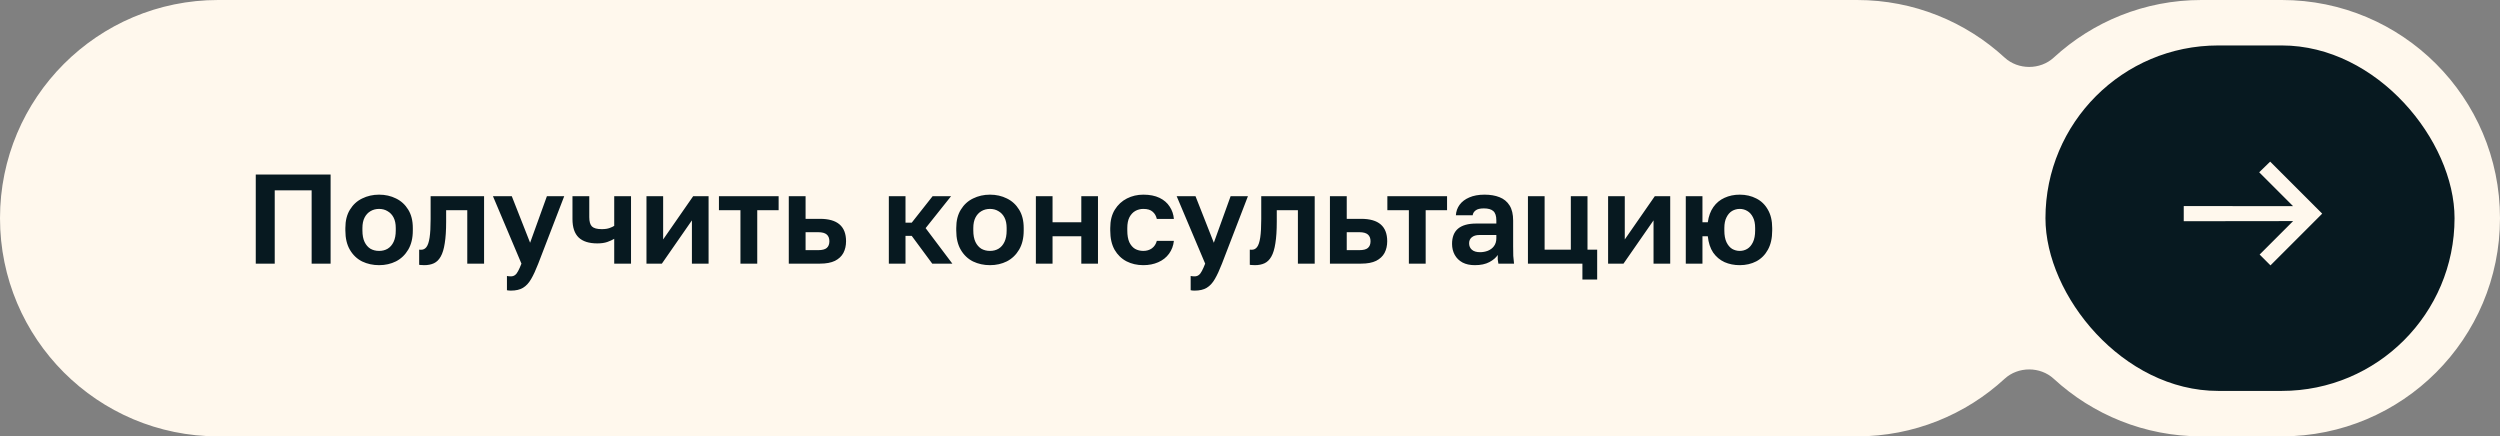
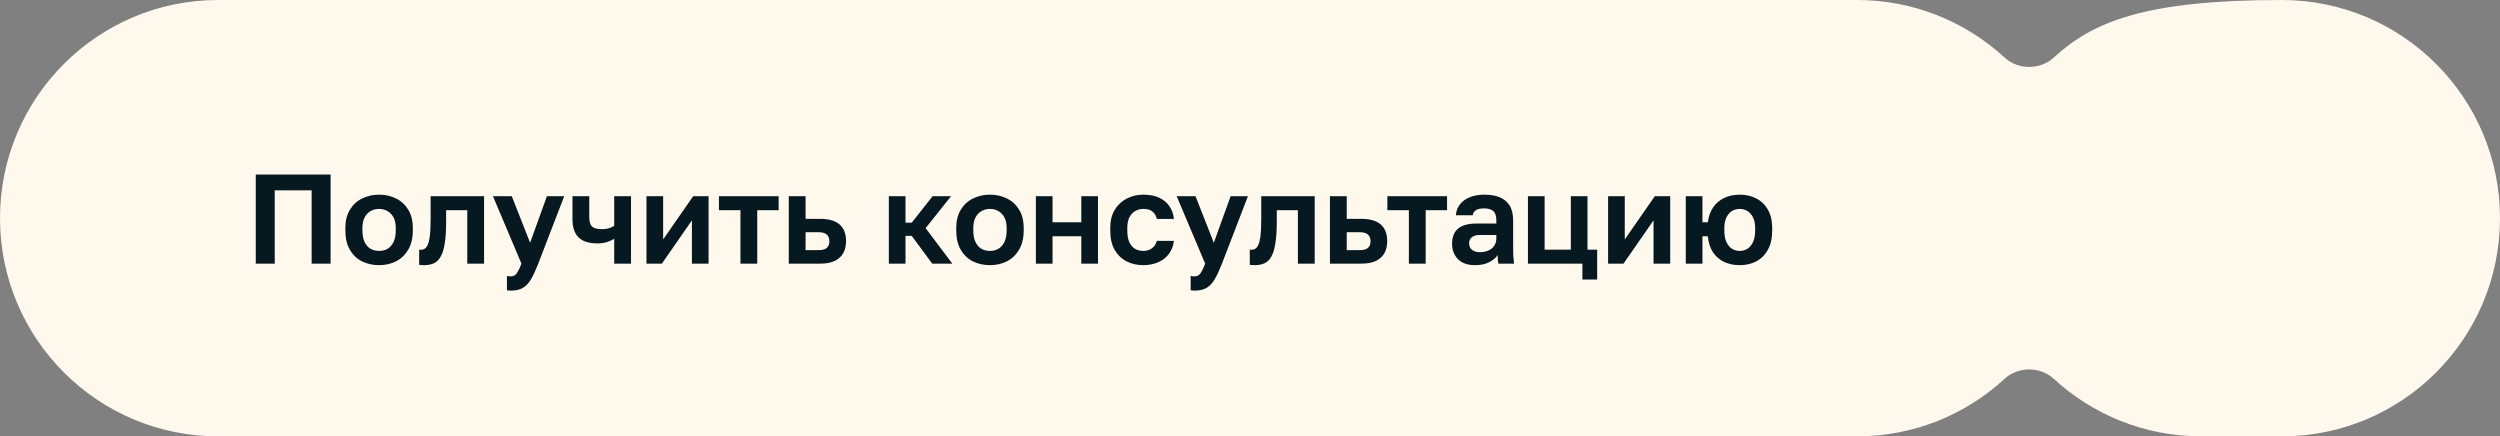
<svg xmlns="http://www.w3.org/2000/svg" width="275" height="48" viewBox="0 0 275 48" fill="none">
  <rect x="0" y="0" width="275" height="48" fill="#808080" stroke="none" />
-   <path d="M24 0C10.745 0 0 10.745 0 24C0 37.255 10.745 48 24 48L204.263 48C210.529 48 216.234 45.599 220.508 41.666C221.999 40.294 224.421 40.294 225.912 41.666C230.186 45.599 235.891 48 242.157 48H250.999C264.254 48 274.999 37.255 274.999 24C274.999 10.745 264.254 0 250.999 0H242.157C235.891 0 230.186 2.401 225.912 6.334C224.421 7.706 221.999 7.706 220.508 6.334C216.234 2.401 210.529 0 204.263 0L24 0Z" fill="#FFF8ED" />
+   <path d="M24 0C10.745 0 0 10.745 0 24C0 37.255 10.745 48 24 48L204.263 48C210.529 48 216.234 45.599 220.508 41.666C221.999 40.294 224.421 40.294 225.912 41.666C230.186 45.599 235.891 48 242.157 48H250.999C264.254 48 274.999 37.255 274.999 24C274.999 10.745 264.254 0 250.999 0C235.891 0 230.186 2.401 225.912 6.334C224.421 7.706 221.999 7.706 220.508 6.334C216.234 2.401 210.529 0 204.263 0L24 0Z" fill="#FFF8ED" />
  <path d="M28.134 29V19.2H36.366V29H34.28V20.936H30.22V29H28.134ZM41.7 29.168C41.028 29.168 40.407 29.033 39.838 28.762C39.278 28.482 38.83 28.057 38.494 27.488C38.158 26.919 37.99 26.209 37.99 25.36V25.08C37.99 24.277 38.158 23.605 38.494 23.064C38.83 22.513 39.278 22.103 39.838 21.832C40.407 21.552 41.028 21.412 41.7 21.412C42.381 21.412 43.002 21.552 43.562 21.832C44.122 22.103 44.57 22.513 44.906 23.064C45.242 23.605 45.41 24.277 45.41 25.08V25.36C45.41 26.191 45.242 26.891 44.906 27.46C44.57 28.029 44.122 28.459 43.562 28.748C43.002 29.028 42.381 29.168 41.7 29.168ZM41.7 27.6C42.055 27.6 42.367 27.521 42.638 27.362C42.918 27.194 43.137 26.942 43.296 26.606C43.455 26.27 43.534 25.855 43.534 25.36V25.08C43.534 24.623 43.455 24.24 43.296 23.932C43.137 23.624 42.918 23.391 42.638 23.232C42.367 23.064 42.055 22.98 41.7 22.98C41.345 22.98 41.028 23.064 40.748 23.232C40.477 23.391 40.263 23.624 40.104 23.932C39.945 24.24 39.866 24.623 39.866 25.08V25.36C39.866 25.864 39.945 26.284 40.104 26.62C40.263 26.947 40.477 27.194 40.748 27.362C41.028 27.521 41.345 27.6 41.7 27.6ZM46.668 29.168C46.593 29.168 46.5 29.163 46.388 29.154C46.276 29.154 46.182 29.145 46.108 29.126V27.46C46.136 27.469 46.206 27.474 46.318 27.474C46.56 27.474 46.757 27.376 46.906 27.18C47.065 26.975 47.181 26.625 47.256 26.13C47.331 25.635 47.368 24.959 47.368 24.1V21.58H53.248V29H51.4V23.12H49.076V24.38C49.076 25.341 49.025 26.135 48.922 26.76C48.828 27.385 48.679 27.875 48.474 28.23C48.278 28.575 48.031 28.818 47.732 28.958C47.433 29.098 47.078 29.168 46.668 29.168ZM56.184 31.968C56.044 31.968 55.904 31.954 55.764 31.926V30.358C55.904 30.386 56.044 30.4 56.184 30.4C56.371 30.4 56.525 30.353 56.646 30.26C56.777 30.167 56.893 30.017 56.996 29.812C57.108 29.607 57.229 29.336 57.36 29L54.224 21.58H56.296L58.312 26.704L60.16 21.58H62.064L59.208 29C58.937 29.7 58.676 30.265 58.424 30.694C58.172 31.133 57.873 31.455 57.528 31.66C57.192 31.865 56.744 31.968 56.184 31.968ZM67.564 29V26.27C67.349 26.401 67.093 26.517 66.794 26.62C66.495 26.723 66.131 26.774 65.702 26.774C64.796 26.774 64.115 26.559 63.658 26.13C63.2 25.691 62.972 25.015 62.972 24.1V21.58H64.82V23.89C64.82 24.375 64.918 24.716 65.114 24.912C65.319 25.108 65.678 25.206 66.192 25.206C66.546 25.206 66.836 25.164 67.06 25.08C67.293 24.996 67.461 24.917 67.564 24.842V21.58H69.412V29H67.564ZM71.112 29V21.58H72.946V26.34L76.25 21.58H77.944V29H76.11V24.24L72.806 29H71.112ZM81.449 29V23.12H79.083V21.58H85.649V23.12H83.297V29H81.449ZM86.766 29V21.58H88.614V24.072H90.196C91.157 24.072 91.876 24.277 92.352 24.688C92.828 25.099 93.066 25.715 93.066 26.536C93.066 27.021 92.968 27.451 92.772 27.824C92.576 28.188 92.268 28.477 91.848 28.692C91.428 28.897 90.877 29 90.196 29H86.766ZM88.614 27.516H90C90.438 27.516 90.751 27.437 90.938 27.278C91.134 27.11 91.232 26.863 91.232 26.536C91.232 26.209 91.134 25.962 90.938 25.794C90.742 25.626 90.429 25.542 90 25.542H88.614V27.516ZM97.772 29V21.58H99.606V24.492H100.292L102.588 21.58H104.618L101.818 25.094L104.758 29H102.546L100.292 25.948H99.606V29H97.772ZM108.897 29.168C108.225 29.168 107.605 29.033 107.035 28.762C106.475 28.482 106.027 28.057 105.691 27.488C105.355 26.919 105.187 26.209 105.187 25.36V25.08C105.187 24.277 105.355 23.605 105.691 23.064C106.027 22.513 106.475 22.103 107.035 21.832C107.605 21.552 108.225 21.412 108.897 21.412C109.579 21.412 110.199 21.552 110.759 21.832C111.319 22.103 111.767 22.513 112.103 23.064C112.439 23.605 112.607 24.277 112.607 25.08V25.36C112.607 26.191 112.439 26.891 112.103 27.46C111.767 28.029 111.319 28.459 110.759 28.748C110.199 29.028 109.579 29.168 108.897 29.168ZM108.897 27.6C109.252 27.6 109.565 27.521 109.835 27.362C110.115 27.194 110.335 26.942 110.493 26.606C110.652 26.27 110.731 25.855 110.731 25.36V25.08C110.731 24.623 110.652 24.24 110.493 23.932C110.335 23.624 110.115 23.391 109.835 23.232C109.565 23.064 109.252 22.98 108.897 22.98C108.543 22.98 108.225 23.064 107.945 23.232C107.675 23.391 107.46 23.624 107.301 23.932C107.143 24.24 107.063 24.623 107.063 25.08V25.36C107.063 25.864 107.143 26.284 107.301 26.62C107.46 26.947 107.675 27.194 107.945 27.362C108.225 27.521 108.543 27.6 108.897 27.6ZM113.946 29V21.58H115.78V24.45H118.944V21.58H120.778V29H118.944V25.99H115.78V29H113.946ZM125.767 29.168C125.085 29.168 124.469 29.028 123.919 28.748C123.368 28.459 122.929 28.034 122.603 27.474C122.285 26.905 122.127 26.2 122.127 25.36V25.08C122.127 24.277 122.295 23.605 122.631 23.064C122.967 22.523 123.41 22.112 123.961 21.832C124.511 21.552 125.113 21.412 125.767 21.412C126.467 21.412 127.059 21.529 127.545 21.762C128.03 21.995 128.403 22.317 128.665 22.728C128.935 23.139 129.089 23.591 129.127 24.086H127.251C127.176 23.75 127.022 23.484 126.789 23.288C126.565 23.083 126.224 22.98 125.767 22.98C125.449 22.98 125.155 23.055 124.885 23.204C124.623 23.353 124.409 23.582 124.241 23.89C124.082 24.198 124.003 24.595 124.003 25.08V25.36C124.003 25.883 124.077 26.312 124.227 26.648C124.385 26.975 124.595 27.217 124.857 27.376C125.127 27.525 125.431 27.6 125.767 27.6C126.131 27.6 126.443 27.507 126.705 27.32C126.975 27.124 127.157 26.849 127.251 26.494H129.127C129.071 27.026 128.893 27.497 128.595 27.908C128.296 28.319 127.899 28.631 127.405 28.846C126.919 29.061 126.373 29.168 125.767 29.168ZM131.393 31.968C131.253 31.968 131.113 31.954 130.973 31.926V30.358C131.113 30.386 131.253 30.4 131.393 30.4C131.58 30.4 131.734 30.353 131.855 30.26C131.986 30.167 132.102 30.017 132.205 29.812C132.317 29.607 132.438 29.336 132.569 29L129.433 21.58H131.505L133.521 26.704L135.369 21.58H137.273L134.417 29C134.146 29.7 133.885 30.265 133.633 30.694C133.381 31.133 133.082 31.455 132.737 31.66C132.401 31.865 131.953 31.968 131.393 31.968ZM138.037 29.168C137.962 29.168 137.869 29.163 137.757 29.154C137.645 29.154 137.552 29.145 137.477 29.126V27.46C137.505 27.469 137.575 27.474 137.687 27.474C137.93 27.474 138.126 27.376 138.275 27.18C138.434 26.975 138.55 26.625 138.625 26.13C138.7 25.635 138.737 24.959 138.737 24.1V21.58H144.617V29H142.769V23.12H140.445V24.38C140.445 25.341 140.394 26.135 140.291 26.76C140.198 27.385 140.048 27.875 139.843 28.23C139.647 28.575 139.4 28.818 139.101 28.958C138.802 29.098 138.448 29.168 138.037 29.168ZM146.293 29V21.58H148.141V24.072H149.723C150.684 24.072 151.403 24.277 151.879 24.688C152.355 25.099 152.593 25.715 152.593 26.536C152.593 27.021 152.495 27.451 152.299 27.824C152.103 28.188 151.795 28.477 151.375 28.692C150.955 28.897 150.404 29 149.723 29H146.293ZM148.141 27.516H149.527C149.966 27.516 150.278 27.437 150.465 27.278C150.661 27.11 150.759 26.863 150.759 26.536C150.759 26.209 150.661 25.962 150.465 25.794C150.269 25.626 149.956 25.542 149.527 25.542H148.141V27.516ZM154.976 29V23.12H152.61V21.58H159.176V23.12H156.824V29H154.976ZM162.232 29.168C161.7 29.168 161.247 29.07 160.874 28.874C160.501 28.669 160.216 28.389 160.02 28.034C159.824 27.679 159.726 27.278 159.726 26.83C159.726 26.083 159.945 25.523 160.384 25.15C160.832 24.777 161.499 24.59 162.386 24.59H164.598V24.24C164.598 23.755 164.486 23.414 164.262 23.218C164.047 23.022 163.702 22.924 163.226 22.924C162.806 22.924 162.503 22.999 162.316 23.148C162.129 23.288 162.022 23.465 161.994 23.68H160.146C160.174 23.251 160.309 22.868 160.552 22.532C160.804 22.187 161.159 21.916 161.616 21.72C162.083 21.515 162.643 21.412 163.296 21.412C163.931 21.412 164.481 21.505 164.948 21.692C165.424 21.879 165.793 22.182 166.054 22.602C166.315 23.013 166.446 23.568 166.446 24.268V27.11C166.446 27.502 166.451 27.847 166.46 28.146C166.479 28.435 166.507 28.72 166.544 29H164.822C164.785 28.795 164.761 28.641 164.752 28.538C164.752 28.426 164.752 28.263 164.752 28.048C164.556 28.347 164.248 28.608 163.828 28.832C163.408 29.056 162.876 29.168 162.232 29.168ZM162.806 27.74C163.105 27.74 163.389 27.689 163.66 27.586C163.94 27.474 164.164 27.306 164.332 27.082C164.509 26.849 164.598 26.555 164.598 26.2V25.85H162.736C162.381 25.85 162.101 25.934 161.896 26.102C161.7 26.261 161.602 26.48 161.602 26.76C161.602 27.059 161.705 27.297 161.91 27.474C162.115 27.651 162.414 27.74 162.806 27.74ZM174.065 30.75V29H168.073V21.58H169.907V27.46H172.791V21.58H174.625V27.46H175.689V30.75H174.065ZM176.891 29V21.58H178.725V26.34L182.029 21.58H183.723V29H181.889V24.24L178.585 29H176.891ZM185.436 29V21.58H187.27V24.45H187.858C187.951 23.778 188.157 23.218 188.474 22.77C188.791 22.322 189.197 21.986 189.692 21.762C190.196 21.529 190.756 21.412 191.372 21.412C192.044 21.412 192.651 21.552 193.192 21.832C193.733 22.103 194.158 22.513 194.466 23.064C194.783 23.605 194.942 24.277 194.942 25.08V25.36C194.942 26.2 194.783 26.905 194.466 27.474C194.158 28.034 193.733 28.459 193.192 28.748C192.651 29.028 192.044 29.168 191.372 29.168C190.756 29.168 190.196 29.056 189.692 28.832C189.188 28.599 188.773 28.249 188.446 27.782C188.129 27.306 187.933 26.709 187.858 25.99H187.27V29H185.436ZM191.372 27.6C191.671 27.6 191.946 27.525 192.198 27.376C192.459 27.217 192.669 26.97 192.828 26.634C192.987 26.298 193.066 25.873 193.066 25.36V25.08C193.066 24.604 192.987 24.212 192.828 23.904C192.669 23.587 192.459 23.353 192.198 23.204C191.946 23.055 191.671 22.98 191.372 22.98C191.073 22.98 190.793 23.055 190.532 23.204C190.28 23.353 190.075 23.587 189.916 23.904C189.757 24.212 189.678 24.604 189.678 25.08V25.36C189.678 25.883 189.757 26.312 189.916 26.648C190.075 26.975 190.28 27.217 190.532 27.376C190.793 27.525 191.073 27.6 191.372 27.6Z" fill="#071920" />
-   <rect x="225" y="5" width="45" height="38" rx="19" fill="#071920" />
  <path d="M255.44 23.501L249.718 17.779L248.511 18.951L252.237 22.677L240.212 22.666L240.211 24.334L252.243 24.319L248.56 28.002L249.75 29.192L255.44 23.501Z" fill="#FFF8ED" />
</svg>